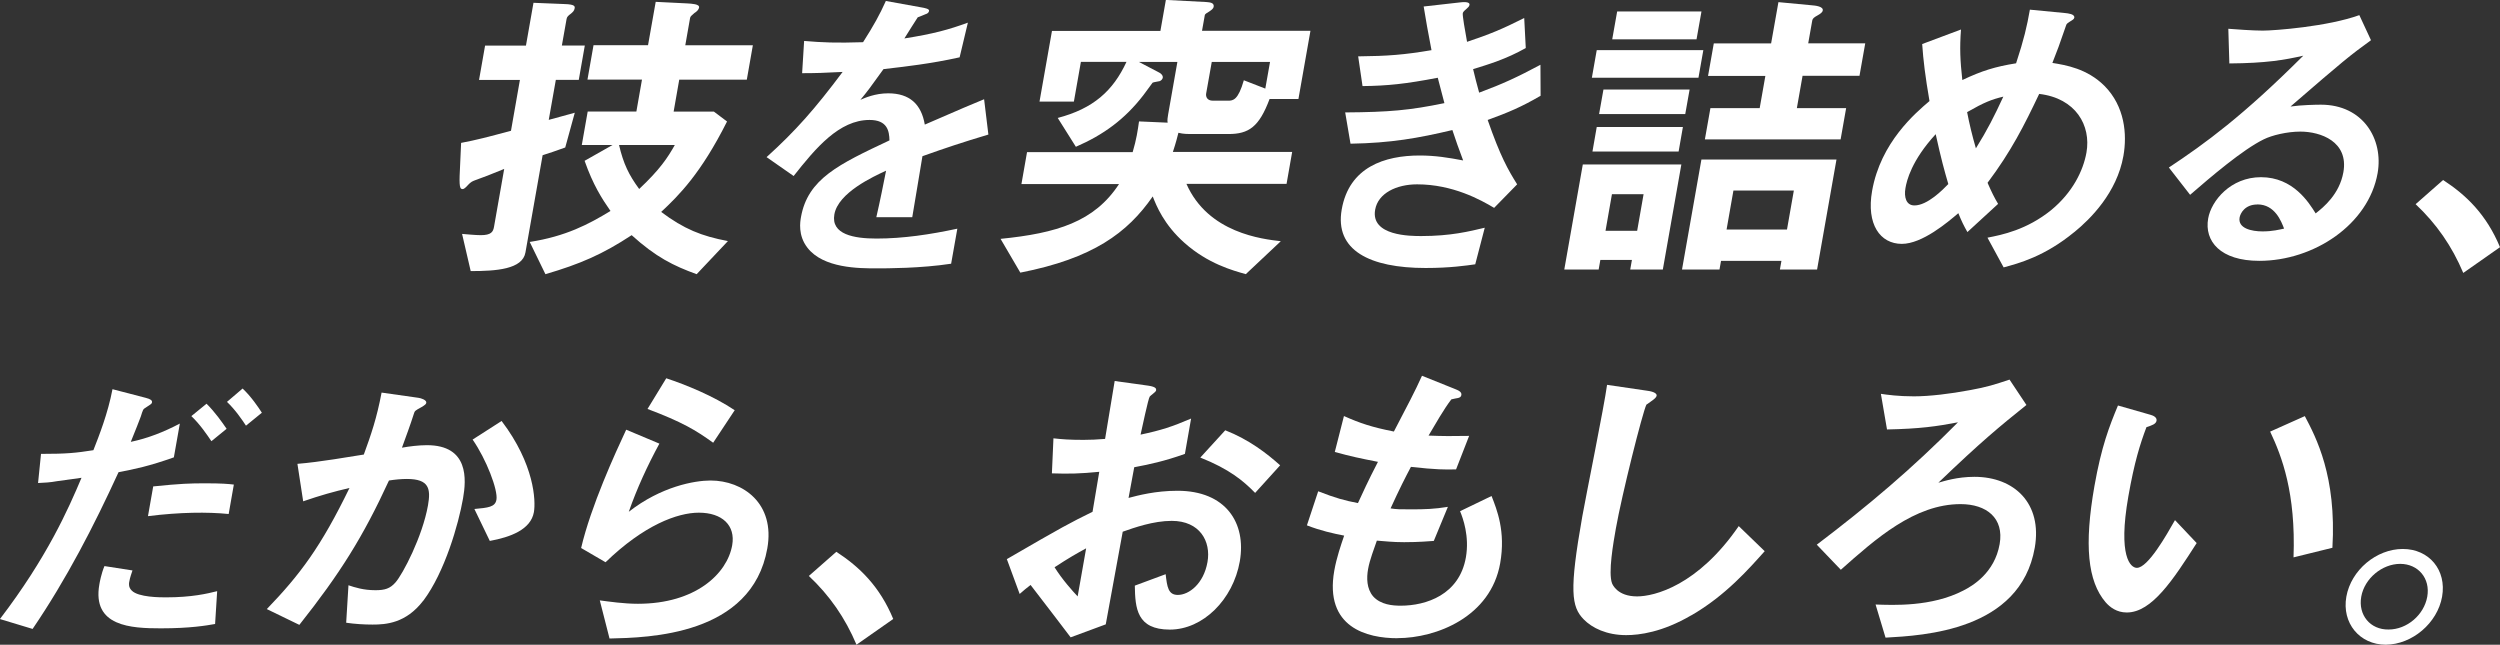
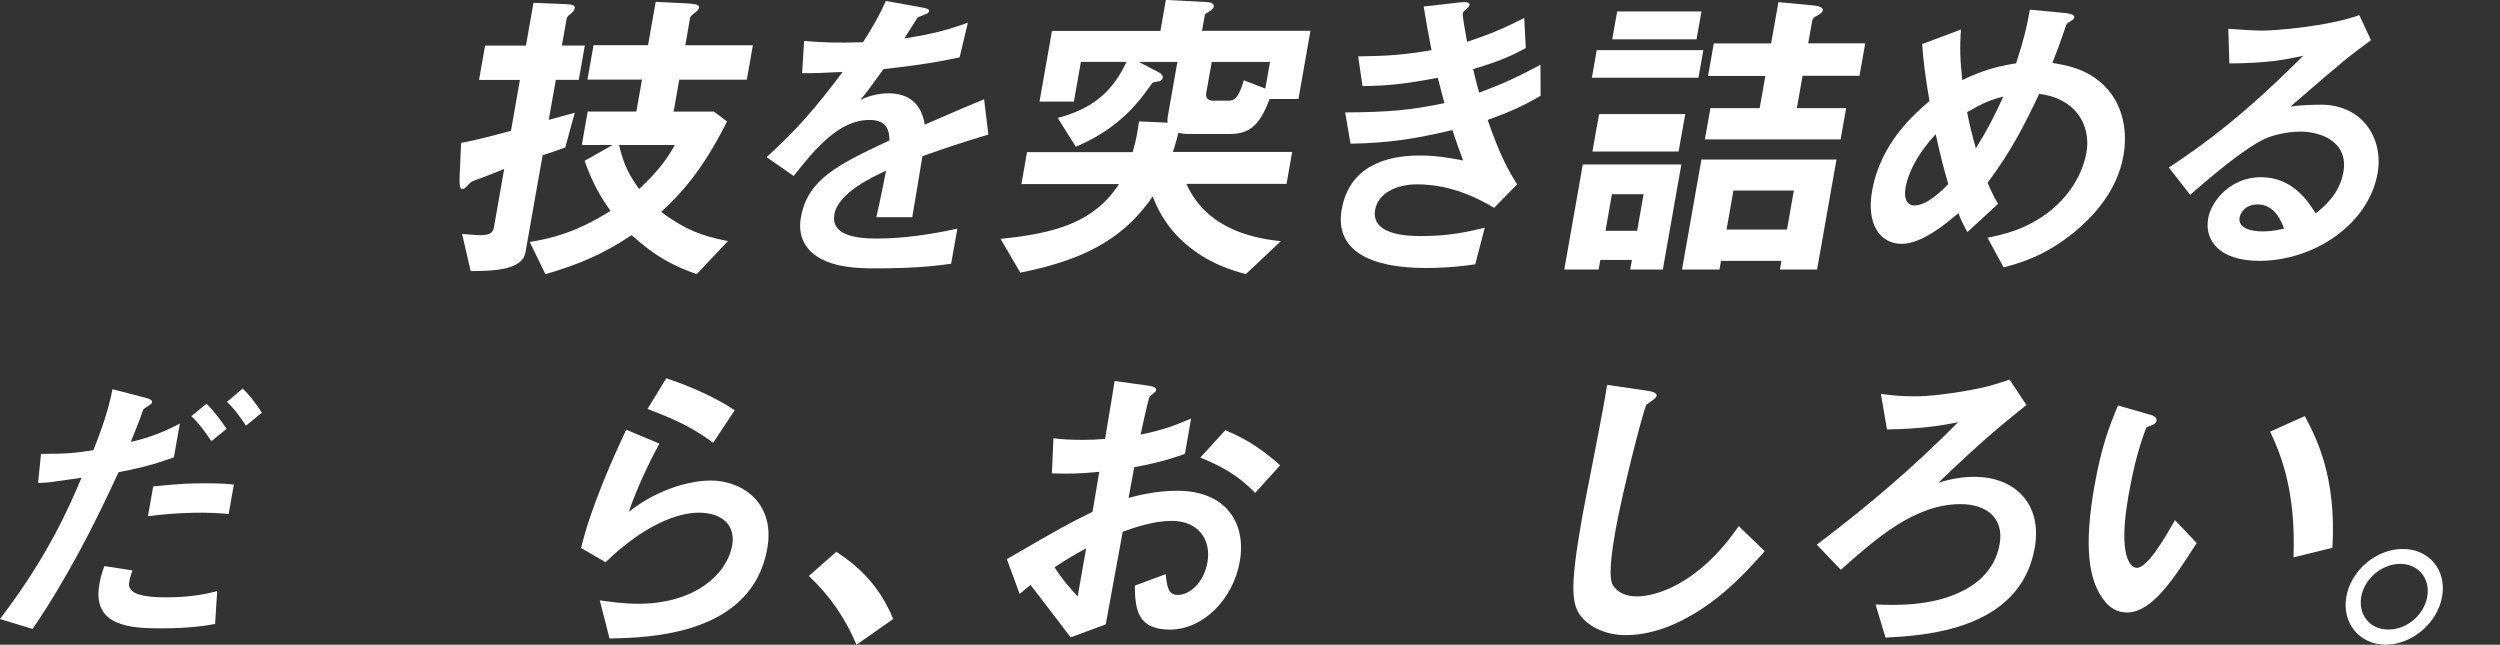
<svg xmlns="http://www.w3.org/2000/svg" id="_レイヤー_2" data-name="レイヤー 2" viewBox="0 0 338.91 87.4">
  <rect x="0" y="0" width="338.91" height="87.4" fill="#333333" stroke="none" />
  <g id="_レイヤー_1-2" data-name="レイヤー 1">
    <g>
      <path d="M76.64,19.99c-1.57.55-1.97.71-3.08,1.05l-2.33,13.19c-.4,2.27-3.93,2.52-7.42,2.52l-1.17-5.04c.54.04,1.78.17,2.53.17,1.43,0,1.68-.46,1.8-1.13l1.38-7.85c-1.95.8-2.8,1.13-3.88,1.51-.45.17-.63.25-.99.63q-.52.59-.73.59c-.29,0-.5,0-.44-1.81l.2-4.45c2.04-.38,3.63-.8,6.76-1.64l1.21-6.89h-5.54l.82-4.66h5.54l1.02-5.8,4.21.17c1.46.04,1.41.34,1.37.59-.06.34-.26.5-.5.71-.34.25-.54.42-.59.71l-.64,3.61h3.11l-.82,4.66h-3.11l-.96,5.42c1.45-.38,1.64-.46,3.53-.97l-1.29,4.7ZM94.44,37.17c-3.12-1.13-5.52-2.31-8.81-5.29-3.95,2.6-6.99,3.91-11.69,5.29l-2.13-4.37c4.88-.76,7.98-2.39,10.95-4.2-1.17-1.68-2.36-3.53-3.51-6.8l3.78-2.14h-4.16l.8-4.54h6.6l.76-4.33h-7.39l.82-4.66h7.39l1.04-5.88,4.25.21c.62.04,1.71.08,1.63.55-.06.34-.36.59-.64.76-.4.34-.54.46-.58.67l-.65,3.7h9.16l-.82,4.66h-9.16l-.76,4.33h5.46l1.78,1.34c-3.55,7.06-6.51,10-8.93,12.26,3.08,2.31,5.47,3.28,9.05,3.95l-4.24,4.49ZM83.92,19.66c.6,2.56,1.34,4.07,2.73,5.96,2.82-2.65,3.86-4.24,4.83-5.96h-7.56Z" fill="#fff" />
      <path d="M125.05,21.17c-.29,1.64-1.12,6.85-1.38,8.27h-4.87c.55-2.39.95-4.45,1.32-6.3-1.74.8-6.49,2.98-7.01,5.92-.48,2.73,2.66,3.28,5.72,3.28,3.61,0,7.28-.55,10.95-1.34l-.84,4.75c-4.1.63-8.76.63-10.11.63-2.35,0-7.23,0-9.38-2.81-1.3-1.68-.97-3.53-.87-4.12.92-5.21,5.13-7.18,12-10.42-.03-1.26-.27-2.77-2.7-2.77-4.12,0-7.31,3.82-10.29,7.6l-3.67-2.56c3.95-3.57,6.57-6.55,10.31-11.55-2.42.13-3.73.17-5.49.17l.27-4.37c2.48.21,4.32.29,7.99.17,1.45-2.27,2.26-3.74,3.09-5.59l5.09.92c.12.04.82.13.77.42-.04.25-.23.38-.5.46-.09.04-1,.42-1.04.42-.05.04-1.51,2.39-1.81,2.86,3.98-.63,5.96-1.18,8.61-2.14l-1.12,4.7c-3.94.88-7.45,1.26-10.32,1.6-1.78,2.48-2.22,3.07-3.13,4.16.59-.25,1.96-.88,3.77-.88,2.9,0,4.49,1.47,4.96,4.24,5.32-2.31,5.91-2.56,8.04-3.44l.58,4.79c-3.5,1.05-5.65,1.76-8.96,2.94Z" fill="#fff" />
      <path d="M168.91,37.17c-1.8-.5-5.17-1.43-8.33-4.24-2.8-2.48-3.82-5.04-4.31-6.3-3.44,4.96-8.12,8.4-17.95,10.33l-2.68-4.58c7.61-.76,12.72-2.31,16.06-7.43h-13.23l.76-4.33h14.32c.52-1.76.68-2.9.86-4.16l3.88.17c-.07-.29.01-.8.07-1.13l1.25-7.1h-5.21l2.73,1.43c.19.08.56.38.5.71-.03.17-.19.38-.42.46-.13.04-.82.13-.96.21-.05.04-1.06,1.47-1.27,1.72-2.5,3.23-5.35,5.33-9.13,6.97l-2.46-3.91c4.8-1.26,7.49-3.65,9.32-7.6h-6.18l-.95,5.38h-4.66l1.69-9.58h14.7l.74-4.2,5.54.29c.41.04,1.03.08.94.63-.05.29-.33.46-.57.63-.37.21-.61.38-.63.5l-.38,2.14h14.7l-1.63,9.24h-3.91c-1.42,3.78-2.81,4.75-5.58,4.75h-5.21c-.25,0-.92,0-1.57-.17-.14.55-.31,1.26-.75,2.6h16.17l-.76,4.33h-13.57c2.94,6.68,10.32,7.48,12.79,7.77l-4.73,4.45ZM172.17,8.4h-7.9l-.76,4.28c-.07.42.12.97.92.97h2.06c.67,0,1.36-.08,2.13-2.77l2.91,1.13.64-3.61Z" fill="#fff" />
      <path d="M201.67,16.25c1.73,4.96,2.76,6.76,4,8.74l-3.12,3.19c-1.82-1.09-5.61-3.19-10.44-3.19-2.77,0-5.29,1.18-5.69,3.44-.63,3.57,4.83,3.57,6.26,3.57,3.99,0,6.5-.63,8.6-1.13l-1.29,4.96c-1.21.17-3.41.5-6.73.5-7.56,0-12.35-2.39-11.37-7.94,1.01-5.75,5.83-7.31,10.57-7.31,2.1,0,3.9.29,5.89.67-.69-1.81-.93-2.56-1.46-4.12-4.6,1.09-8.33,1.76-13.81,1.85l-.72-4.24c5.97-.04,8.75-.29,13.45-1.26-.38-1.43-.66-2.48-.9-3.44-4.39.84-6.79,1.09-10.2,1.13l-.59-4.03c4.04-.04,6.21-.21,9.94-.84-.51-2.6-.73-3.95-1.06-5.92l4.88-.55c.34-.04,1.42-.17,1.33.34-.04.21-.19.34-.43.55-.4.34-.46.46-.48.59-.05.29.3,2.35.58,3.86,3.03-1.01,4.76-1.72,7.75-3.23l.21,4.07c-2.66,1.51-5.1,2.23-7.14,2.86.32,1.3.41,1.72.82,3.19,3.28-1.22,5.16-2.1,8.31-3.78l.02,4.2c-2.58,1.51-4.39,2.27-7.17,3.28Z" fill="#fff" />
-       <path d="M221,36.54l.23-1.3h-4.28l-.23,1.3h-4.66l2.51-14.24h13.36l-2.51,14.24h-4.41ZM215.8,10.54l.66-3.74h14.45l-.66,3.74h-14.45ZM215.88,20.54l.58-3.32h11.68l-.58,3.32h-11.68ZM216.78,15.46l.59-3.32h11.68l-.59,3.32h-11.68ZM222.8,26.33h-4.28l-.87,4.96h4.29l.87-4.96ZM218.56,5.33l.67-3.78h11.43l-.67,3.78h-11.43ZM241.29,36.54l.21-1.18h-8.19l-.21,1.18h-5.08l2.63-14.91h18.31l-2.63,14.91h-5.04ZM244.36,10.29l-.77,4.37h6.68l-.75,4.24h-18.4l.75-4.24h6.68l.77-4.37h-7.77l.78-4.41h7.77l.99-5.59,4.46.42c.58.04,1.65.17,1.55.71-.04.25-.33.46-.71.67-.46.25-.66.42-.71.67l-.55,3.11h7.73l-.78,4.41h-7.73ZM243.18,25.83h-8.19l-.93,5.29h8.19l.93-5.29Z" fill="#fff" />
+       <path d="M221,36.54l.23-1.3h-4.28l-.23,1.3h-4.66l2.51-14.24h13.36l-2.51,14.24h-4.41ZM215.8,10.54l.66-3.74h14.45l-.66,3.74h-14.45ZM215.88,20.54l.58-3.32h11.68l-.58,3.32h-11.68ZM216.78,15.46h11.68l-.59,3.32h-11.68ZM222.8,26.33h-4.28l-.87,4.96h4.29l.87-4.96ZM218.56,5.33l.67-3.78h11.43l-.67,3.78h-11.43ZM241.29,36.54l.21-1.18h-8.19l-.21,1.18h-5.08l2.63-14.91h18.31l-2.63,14.91h-5.04ZM244.36,10.29l-.77,4.37h6.68l-.75,4.24h-18.4l.75-4.24h6.68l.77-4.37h-7.77l.78-4.41h7.77l.99-5.59,4.46.42c.58.04,1.65.17,1.55.71-.04.25-.33.46-.71.67-.46.25-.66.42-.71.67l-.55,3.11h7.73l-.78,4.41h-7.73ZM243.18,25.83h-8.19l-.93,5.29h8.19l.93-5.29Z" fill="#fff" />
      <path d="M281.2,31.46c-4.03,3.32-7.55,4.24-9.58,4.79l-2.19-4.03c1.96-.38,5.31-1.05,8.64-3.74,2.9-2.39,4.34-5.33,4.78-7.81.64-3.65-1.43-7.35-6.41-7.94-2.01,4.24-3.81,7.81-7,12.05.57,1.3.88,1.93,1.43,2.86l-4.16,3.82c-.48-.84-.79-1.47-1.23-2.56-1.43,1.22-4.89,4.16-7.66,4.16-2.94,0-4.83-2.65-4.03-7.18,1.16-6.59,5.9-10.58,7.78-12.18-.58-3.4-.84-5.5-.99-7.73l5.26-1.97c-.19,2.52-.11,4.2.18,6.85,2.66-1.26,4.44-1.81,7.29-2.27,1.08-3.28,1.47-5,1.87-7.27l4.79.46c.37.04,1.32.13,1.23.63-.04.21-.22.29-.69.59-.14.08-.38.25-.41.42-1.02,2.94-1.12,3.23-1.87,5.12,1.8.29,4.7.76,7.06,3.11,2.75,2.77,3.09,6.55,2.57,9.49-.88,5-4.49,8.57-6.65,10.33ZM262.41,18.19c-3.28,3.57-3.93,6.3-4.1,7.31-.21,1.22.09,2.35,1.22,2.35,1.76,0,3.86-2.14,4.59-2.9-.55-1.89-.96-3.36-1.71-6.76ZM266.67,15.2c.31,1.6.67,3.11,1.19,4.91,1.59-2.56,2.48-4.33,3.72-7.01-1.58.38-2.57.76-4.91,2.1Z" fill="#fff" />
      <path d="M306.27,35.36c-5.25,0-7.47-2.65-6.92-5.75.42-2.39,3.04-5.59,7.16-5.59,4.37,0,6.49,3.44,7.41,4.91,1.07-.84,3.23-2.6,3.76-5.59.73-4.16-3.1-5.5-5.83-5.5-1.81,0-3.87.5-4.97,1.05-2.85,1.39-7.21,5.12-9.98,7.52l-2.88-3.7c4.95-3.28,10.06-7.01,18.22-15.16-2.62.59-5.01,1.01-10.02,1.05l-.14-4.7c.99.08,3.36.25,4.66.25,1.6,0,8.83-.55,13.1-2.1l1.58,3.4c-2.89,2.1-3.72,2.77-10.91,8.99,1.42-.21,3.49-.25,4.12-.25,5.71,0,8.5,4.66,7.69,9.28-1.23,6.97-8.65,11.89-16.04,11.89ZM306.02,27.72c-1.72,0-2.31,1.22-2.41,1.76-.26,1.47,1.6,1.89,3.11,1.89,1.34,0,2.31-.25,2.92-.38-.38-.97-1.23-3.28-3.62-3.28Z" fill="#fff" />
-       <path d="M331.19,24.4c3.17,2.06,5.89,4.7,7.72,9.11l-4.98,3.49c-1.54-3.65-3.65-6.68-6.46-9.32l3.73-3.28Z" fill="#fff" />
      <path d="M16.07,64.01c-3.35,7.31-7.05,14.49-11.65,21.25l-4.43-1.34c6.39-8.36,9.27-14.91,11.06-19.15,0,0-2.97.42-3.32.46-.91.17-1.68.21-2.57.25l.4-3.95c3.53,0,4.73-.13,7.1-.5.76-1.93,1.97-5,2.59-8.27l4.54,1.18c.64.17.87.34.81.63-.03.17-.12.21-.88.71-.32.17-.35.29-.63,1.18-.08.21-.85,2.23-1.36,3.44,2.36-.5,4.48-1.34,6.65-2.48l-.81,4.58c-3.32,1.18-5.32,1.6-7.54,2.02ZM21.83,85.18c-4.07,0-9.37-.25-8.36-5.96.04-.25.25-1.43.69-2.48l3.8.59c-.1.34-.32.84-.45,1.6-.04.25-.08.71.35,1.13.89.92,3.87.92,4.63.92,3.49,0,5.59-.5,6.95-.84l-.28,4.45c-1.17.21-3.38.59-7.33.59ZM20.06,69.97l.71-4.03c3.72-.38,5.03-.42,7.05-.42,2.27,0,3.09.08,3.88.17l-.7,3.99c-2.85-.29-6.63-.25-10.93.29ZM28.66,59.81c-.6-.88-1.53-2.27-2.72-3.4l2.06-1.68c1.14,1.13,2.12,2.52,2.72,3.4l-2.06,1.68ZM33.35,57.71c-.53-.8-1.43-2.14-2.58-3.23l2.12-1.81c1.19,1.13,2.12,2.52,2.61,3.28l-2.16,1.76Z" fill="#fff" />
-       <path d="M57.37,81.44c-2.35,3.07-5.07,3.23-6.87,3.23-1.13,0-2.42-.08-3.57-.25l.31-5.08c.87.29,2.02.67,3.66.67,1.26,0,1.97-.21,2.71-1.05,1-1.13,3.66-6.22,4.41-10.46.39-2.23.17-3.57-2.86-3.57-.76,0-1.61.08-2.43.21-3.54,7.69-6.63,12.6-12.15,19.57l-4.41-2.14c4.53-4.7,7.33-8.44,11.21-16.42-2.15.5-3.96,1.01-6.28,1.81l-.78-5.08c3.11-.25,7.1-.97,9-1.26.98-2.69,1.75-4.91,2.41-8.4l5,.71c.33.04,1.12.29,1.06.67-.03.17-.14.29-.65.59-.84.46-.93.5-1.04.92-.48,1.51-1.03,2.98-1.61,4.58.95-.17,2.24-.34,3.38-.34,5.71,0,5.35,4.66,4.9,7.22-.61,3.49-2.48,10-5.38,13.86ZM66.4,73.33l-2.09-4.33c1.84-.17,2.82-.25,2.99-1.26.23-1.3-1.38-5.5-3.23-8.15l3.93-2.52c4.47,5.88,4.64,10.84,4.38,12.35-.42,2.39-3.2,3.4-5.98,3.91Z" fill="#fff" />
      <path d="M82.63,86.56l-1.32-5.17c1.31.17,3.24.46,5.17.46,7.81,0,12.1-4.07,12.78-7.94.47-2.69-1.36-4.41-4.52-4.41-2.9,0-7.44,1.68-12.65,6.72l-3.31-1.93c1.34-5.71,4.62-12.85,6.11-16.04l4.5,1.89c-1.62,2.98-3.05,6.09-4.15,9.24,4.39-3.44,8.94-4.24,11.08-4.24,4.41,0,8.78,3.11,7.7,9.2-2.09,11.84-16.16,12.1-21.39,12.22ZM96.68,60.02c-2.38-1.72-4.21-2.81-8.9-4.58l2.54-4.16c2.66.88,6.38,2.39,9.28,4.33l-2.92,4.41Z" fill="#fff" />
      <path d="M113.37,74.8c3.17,2.06,5.89,4.7,7.72,9.11l-4.98,3.49c-1.54-3.65-3.65-6.68-6.46-9.32l3.73-3.28Z" fill="#fff" />
      <path d="M136.47,75.81c7.67-4.45,8.55-4.91,11.64-6.43l.91-5.42c-2.56.25-4.08.29-6.42.21l.21-4.75c1.15.13,2.15.21,4.08.21,1.05,0,1.69-.04,2.92-.13.79-4.75.86-5.12,1.3-7.85l4.55.63c1.15.17,1.09.46,1.06.67-.03.17-.75.67-.85.8-.21.25-1.06,4.37-1.25,5.17,2.79-.59,4.31-1.09,6.85-2.18l-.84,4.79c-2.82,1.01-4.87,1.43-6.87,1.81l-.77,4.16c1.28-.34,3.66-.97,6.64-.97,6.51,0,9.36,4.33,8.44,9.58-.91,5.17-4.99,9.24-9.48,9.24s-4.7-2.9-4.75-5.96l4.18-1.55c.2,1.72.34,2.81,1.65,2.81,1.51,0,3.5-1.51,4.02-4.45.5-2.81-1.03-5.59-4.85-5.59-2.48,0-5.08.92-6.64,1.47-1.22,6.68-1.35,7.43-2.3,12.56l-4.76,1.76c-1.47-1.93-2.32-3.07-5.43-7.1-.69.55-.78.59-1.48,1.22l-1.73-4.7ZM147.23,74.34c-1.3.71-2.28,1.26-4.27,2.56,1.05,1.68,2.49,3.28,3.13,3.95l1.15-6.51ZM170.15,66.82c-1.6-1.64-3.5-3.23-7.43-4.79l3.38-3.7c3.22,1.26,5.66,3.15,7.44,4.75l-3.39,3.74Z" fill="#fff" />
-       <path d="M189.43,86.52c-4.07,0-9.91-1.43-8.55-9.16.31-1.76.91-3.49,1.34-4.75-1.5-.29-3.2-.67-5.05-1.39l1.53-4.62c2.36.92,3.6,1.26,5.39,1.6.68-1.47,1.3-2.86,2.71-5.59-2.52-.5-3.57-.71-5.85-1.34l1.24-4.87c2.18.97,3.77,1.51,6.77,2.1,1.9-3.65,2.85-5.42,3.81-7.56l4.51,1.81c.31.13.91.34.83.8-.09.5-.65.38-1.36.59-.98,1.26-2.25,3.49-3.09,4.91,2.09.08,3.05.08,5.5.04l-1.77,4.54c-1.44.04-2.74.04-6.12-.34-.76,1.43-1.53,2.94-2.76,5.63.86.13,1.24.13,2.75.13,1.89,0,3.2-.04,5.02-.34l-1.91,4.62c-.64.04-1.96.17-4.02.17-1.6,0-2.58-.13-3.7-.21-.35,1.05-.96,2.56-1.19,3.86-.21,1.18-.21,2.65.69,3.7,1.02,1.13,2.63,1.26,3.73,1.26,3.44,0,7.95-1.47,8.84-6.55.5-2.86-.4-5.33-.79-6.26l4.27-2.06c.72,1.85,1.93,4.79,1.17,9.11-1.28,7.27-8.64,10.16-13.93,10.16Z" fill="#fff" />
      <path d="M229.28,83.41c-3.94,2.31-7.07,2.69-8.83,2.69-2.65,0-4.62-.97-5.76-2.14-1.67-1.72-1.97-3.86-.19-13.94.45-2.56,2.99-15.04,3.36-17.85l5.45.8c.99.13,1.31.42,1.27.67-.06.34-.62.67-1.39,1.22-.53,1.09-3.32,12.18-4.14,16.8-.34,1.93-1.06,6.01-.51,7.43.06.13.7,1.76,3.39,1.76,2.35,0,8.24-1.47,13.78-9.53l3.52,3.4c-2.14,2.39-5.3,6.01-9.93,8.69Z" fill="#fff" />
      <path d="M255.61,86.44l-1.35-4.49c2.34.08,7.59.34,11.89-1.89,1.25-.63,4.24-2.39,4.93-6.3.62-3.53-1.78-5.42-5.3-5.42-6.22,0-11.5,4.7-16.23,8.9l-3.26-3.4c6.98-5.29,12.9-10.29,19.14-16.59-2.87.55-5.15.88-9.62.97l-.83-4.83c.86.13,2.38.34,4.48.34s4.93-.34,7.58-.84c2.34-.42,3.37-.76,5.38-1.43l2.29,3.44c-3.57,2.86-6.22,5.04-11.94,10.54.75-.21,2.54-.8,4.89-.8,5.42,0,9.23,3.61,8.18,9.62-1.98,11.26-15.12,11.89-20.21,12.18Z" fill="#fff" />
      <path d="M288.3,83.03c-1.34,0-2.27-.71-2.86-1.39-2.44-2.86-2.91-7.77-1.51-15.75.95-5.38,2.02-8.11,3.19-10.92l4.4,1.26c.28.08.91.29.83.8-.08.46-.62.63-1.37.88-.87,2.31-1.64,4.75-2.45,9.37-1.44,8.19.31,9.7,1.15,9.7,1.51,0,4.02-4.45,5.17-6.47l2.94,3.11c-3.18,4.96-6.07,9.41-9.47,9.41ZM310.92,75.56c.32-8.74-1.58-13.69-3.17-17.05l4.7-2.1c1.51,2.86,4.32,8.15,3.74,17.85l-5.27,1.3Z" fill="#fff" />
      <path d="M331.06,80.89c-.63,3.57-4.04,6.47-7.62,6.51-3.57,0-5.99-2.94-5.36-6.51.64-3.61,4.08-6.47,7.65-6.47s5.97,2.86,5.33,6.47ZM320.1,80.89c-.44,2.48,1.22,4.49,3.71,4.45,2.48,0,4.8-1.97,5.24-4.45.44-2.48-1.23-4.45-3.67-4.45s-4.84,1.97-5.28,4.45Z" fill="#fff" />
    </g>
  </g>
</svg>